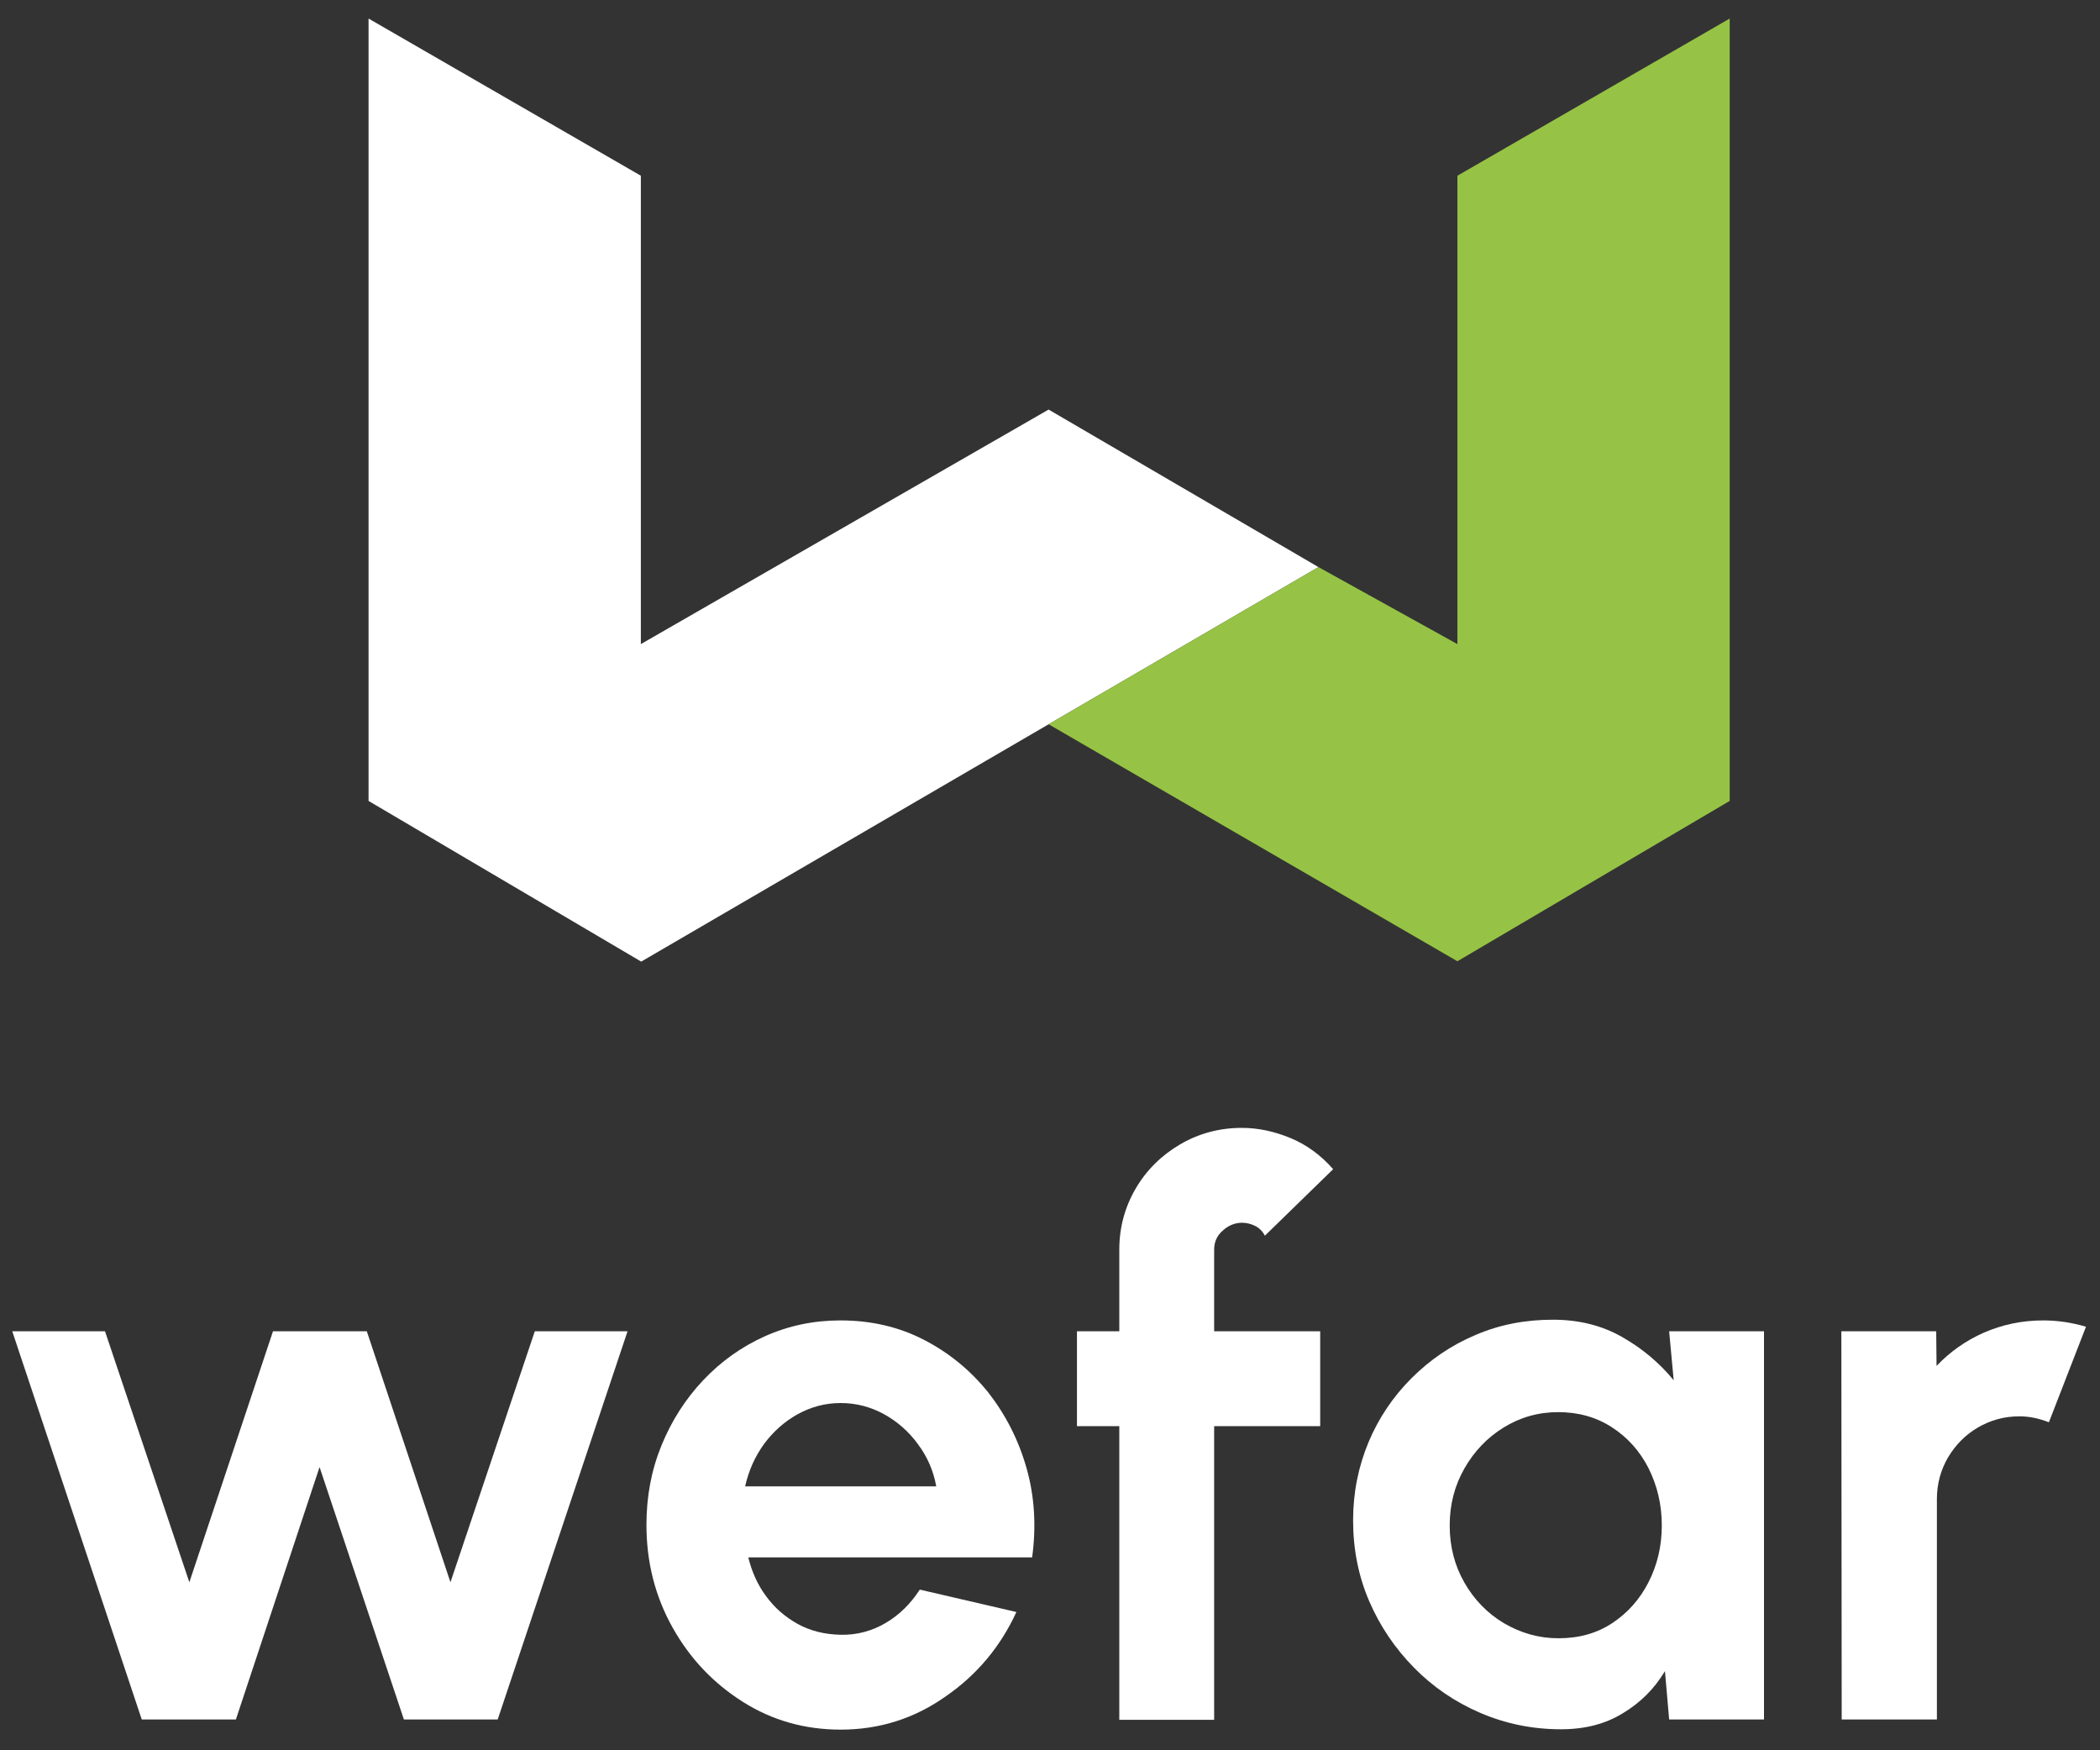
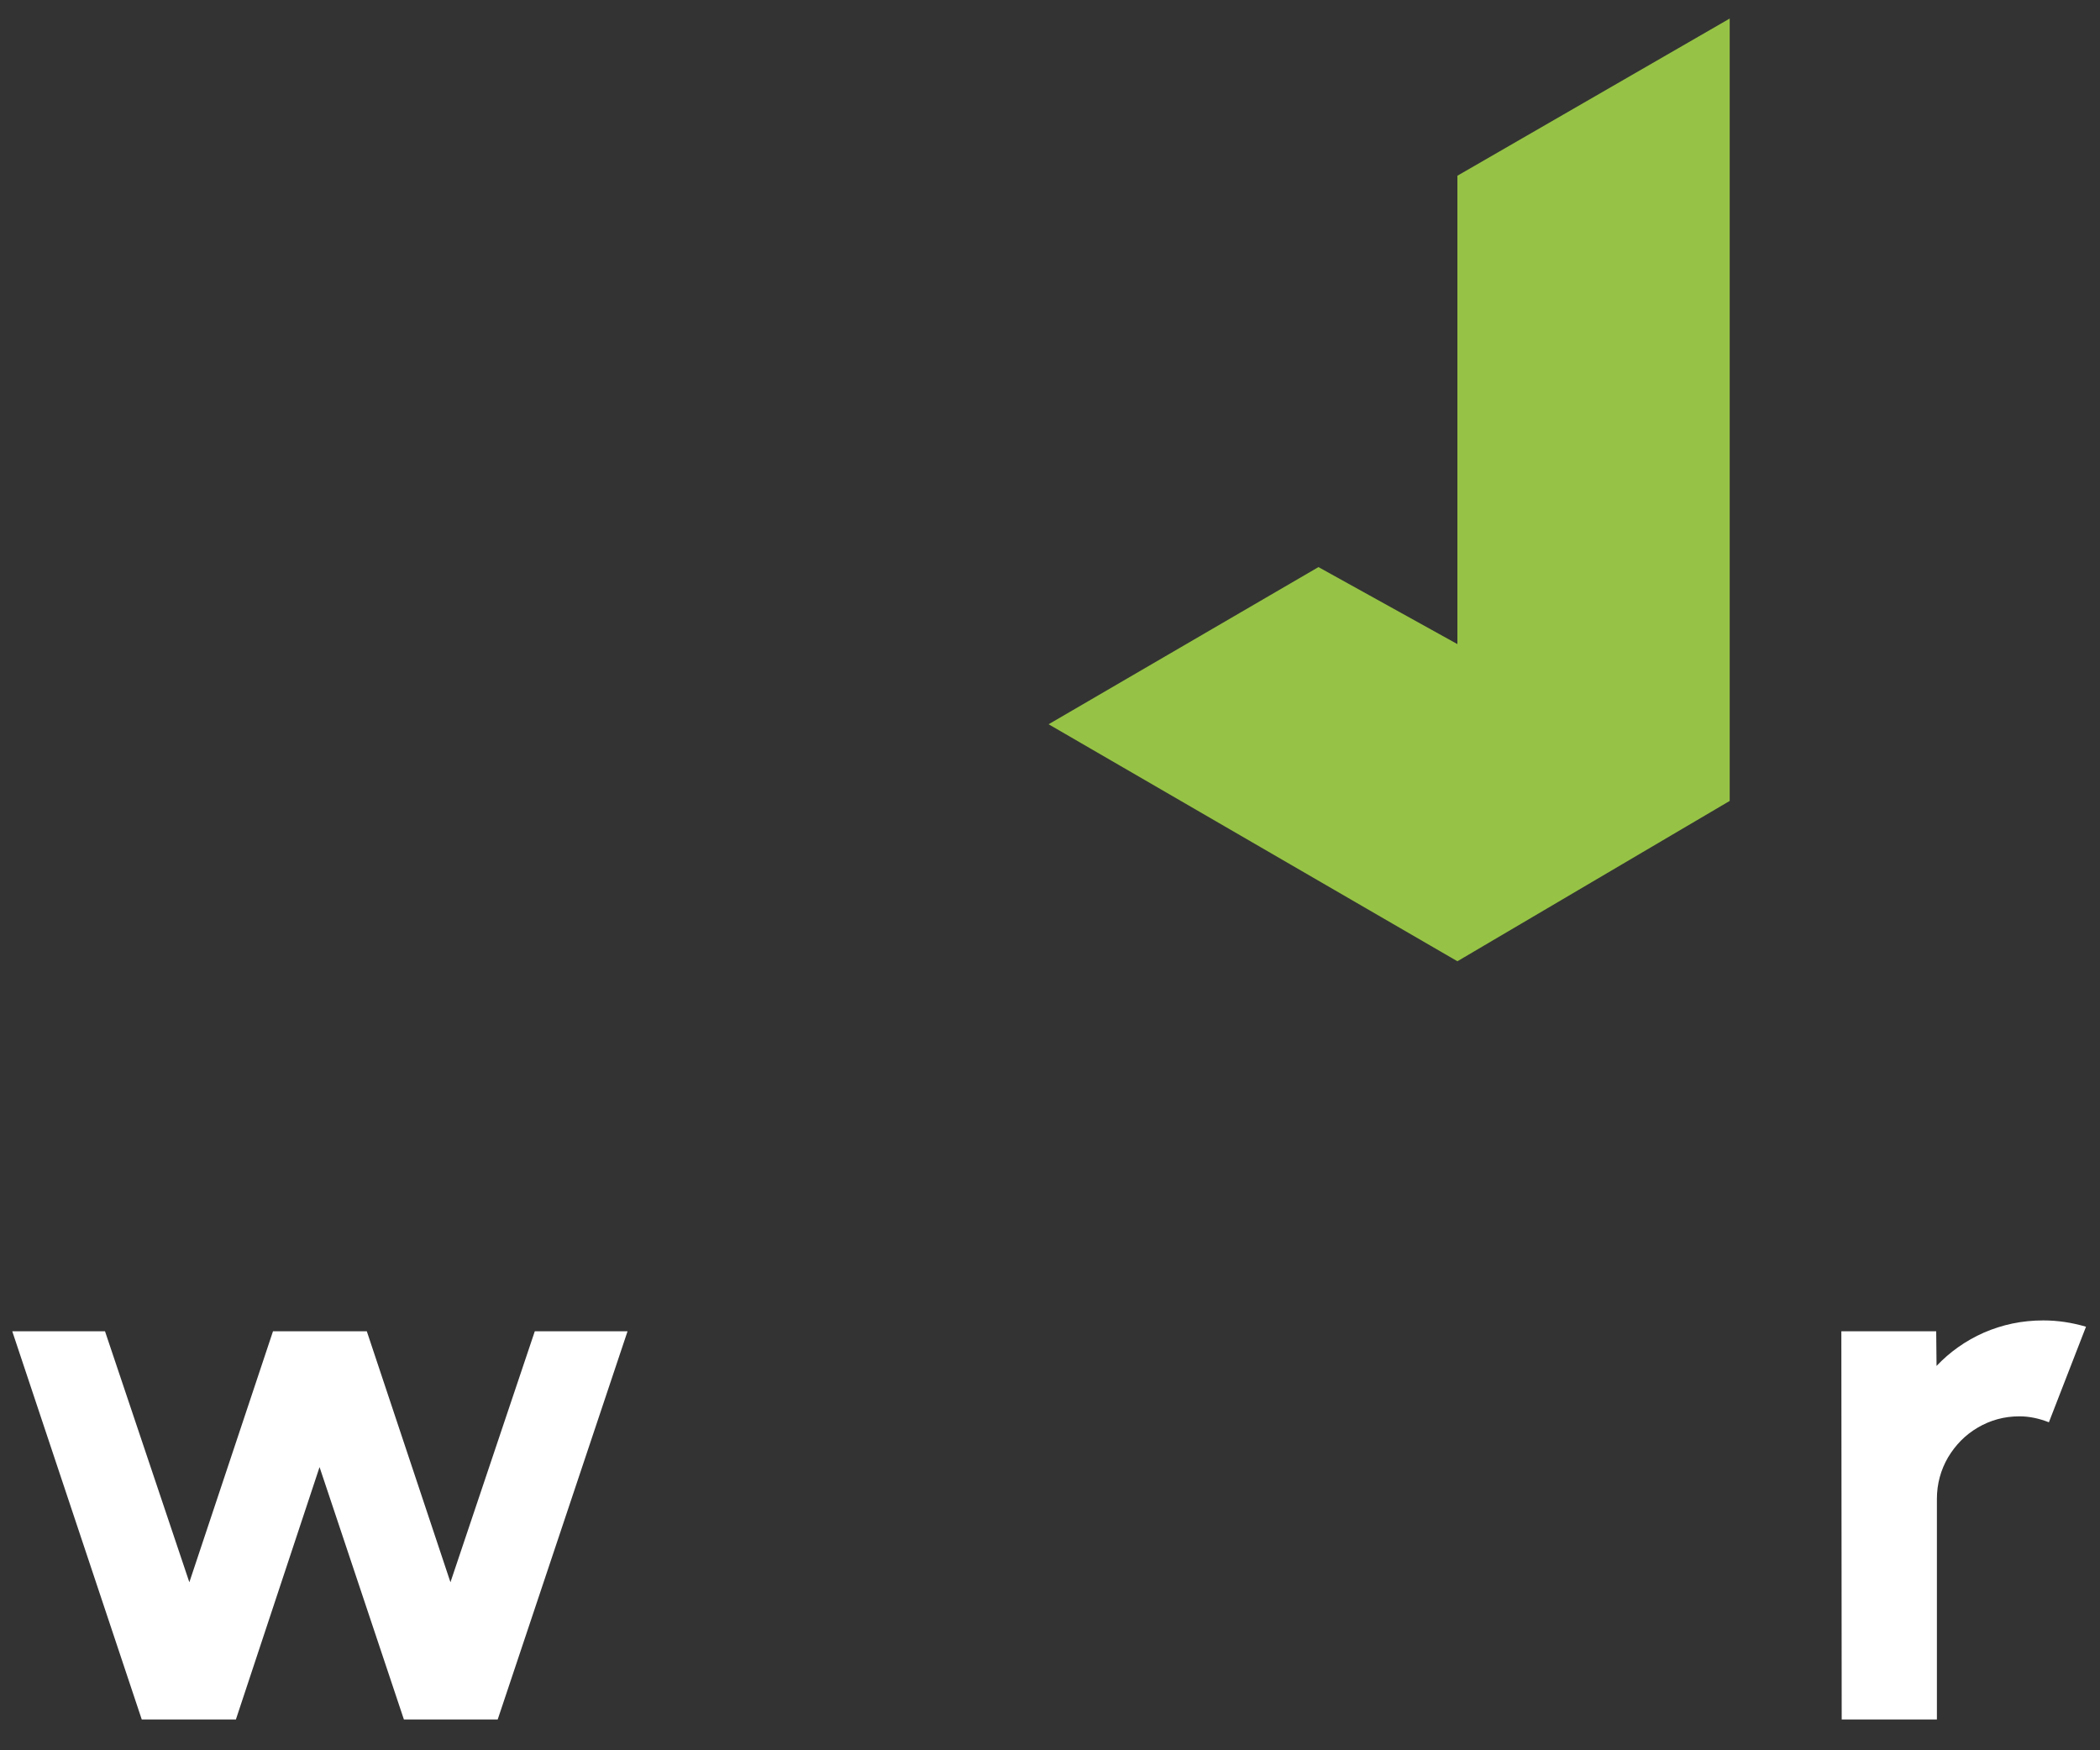
<svg xmlns="http://www.w3.org/2000/svg" version="1.1" id="Livello_1" x="0px" y="0px" viewBox="0 0 600 500" style="enable-background:new 0 0 600 500;" xml:space="preserve">
  <rect x="0" y="0" width="600" height="500" fill="#333333" stroke="none" />
  <style type="text/css">
	.st0{fill:#FFFFFF;}
	.st1{fill:#96C345;}
</style>
-   <polygon class="st0" points="299.6,117 183.1,184 183.1,50.2 105.3,5.3 105.3,228.8 183.2,274.7 376.7,162 " />
  <polygon class="st1" points="416.4,50.2 416.4,184 376.7,162 299.6,206.9 416.4,274.6 494.2,228.8 494.2,5.3 " />
  <polygon class="st0" points="67.4,491.2 40.5,491.2 3.5,380.3 30,380.3 54.1,452 78,380.3 104.8,380.3 128.7,452 152.8,380.3   179.3,380.3 142.2,491.2 115.4,491.2 91.3,419.1 " />
-   <path class="st0" d="M240.2,494.1c-10.2,0-19.5-2.6-27.9-7.9s-15.1-12.3-20.1-21.2c-5-8.9-7.5-18.7-7.5-29.4  c0-8.1,1.4-15.6,4.3-22.7c2.9-7.1,6.9-13.3,11.9-18.6c5.1-5.4,11-9.6,17.7-12.6s13.9-4.5,21.5-4.5c8.7,0,16.6,1.8,23.8,5.5  s13.3,8.7,18.4,15c5,6.4,8.7,13.6,11,21.7s2.8,16.6,1.6,25.5h-81.1c1,4.1,2.7,7.9,5.1,11.1c2.4,3.3,5.4,5.9,9,7.9s7.7,3,12.3,3.1  c4.7,0.1,9-1.1,12.9-3.4c3.9-2.3,7.1-5.5,9.7-9.5l27.6,6.4c-4.5,9.8-11.2,17.9-20.2,24.1C261.3,490.9,251.3,494.1,240.2,494.1   M212.9,424.6h54.6c-0.8-4.4-2.5-8.4-5.2-12c-2.6-3.6-5.9-6.5-9.7-8.6s-8-3.2-12.4-3.2s-8.5,1.1-12.3,3.2s-7,5-9.6,8.5  C215.7,416.1,213.9,420.1,212.9,424.6" />
-   <path class="st0" d="M346.9,357v23.3h30.3v27.1h-30.3v83.9h-27.1v-83.9h-12.1v-27.1h12.1V357c0-6.4,1.6-12.2,4.7-17.5  s7.4-9.5,12.7-12.6c5.3-3.1,11.2-4.7,17.6-4.7c4.7,0,9.3,1,13.9,2.9s8.7,4.9,12.2,8.9l-19.5,19c-0.7-1.3-1.6-2.2-2.8-2.8  c-1.2-0.6-2.5-0.9-3.7-0.9c-2.1,0-4,0.8-5.6,2.3C347.7,353,346.9,354.8,346.9,357" />
-   <path class="st0" d="M476.9,380.3H504v110.9h-27.1l-1.2-13.8c-3,5-7,9-12,12c-5,3.1-10.9,4.6-17.7,4.6c-8.2,0-15.9-1.6-23.1-4.7  s-13.5-7.4-18.9-12.9s-9.7-11.8-12.8-19c-3.1-7.2-4.6-14.9-4.6-23.1c0-7.9,1.5-15.3,4.4-22.3c2.9-6.9,7-13,12.3-18.3  c5.2-5.2,11.3-9.4,18.2-12.3c6.9-3,14.3-4.4,22.2-4.4c7.3,0,13.9,1.6,19.7,4.9c5.8,3.3,10.7,7.4,14.8,12.4L476.9,380.3z M445.3,468  c5.8,0,10.9-1.4,15.3-4.3s7.9-6.8,10.4-11.7c2.5-4.9,3.8-10.3,3.8-16.2c0-6-1.3-11.4-3.8-16.4c-2.5-4.9-6-8.8-10.5-11.7  c-4.5-2.9-9.6-4.3-15.3-4.3c-5.7,0-10.9,1.5-15.6,4.4s-8.4,6.8-11.2,11.7c-2.8,4.9-4.2,10.3-4.2,16.3s1.4,11.4,4.2,16.3  c2.8,4.9,6.6,8.8,11.3,11.6C434.5,466.5,439.6,468,445.3,468" />
  <path class="st0" d="M526.2,491.2l-0.1-110.9h27.1l0.1,9.9c3.8-4,8.3-7.2,13.5-9.5c5.3-2.3,10.9-3.5,17-3.5c4.1,0,8.1,0.6,12.2,1.8  l-10.6,27.3c-2.8-1.1-5.6-1.7-8.4-1.7c-4.4,0-8.3,1.1-11.9,3.2c-3.6,2.1-6.4,5-8.5,8.5c-2.1,3.6-3.2,7.6-3.2,11.9v63L526.2,491.2  L526.2,491.2z" />
</svg>